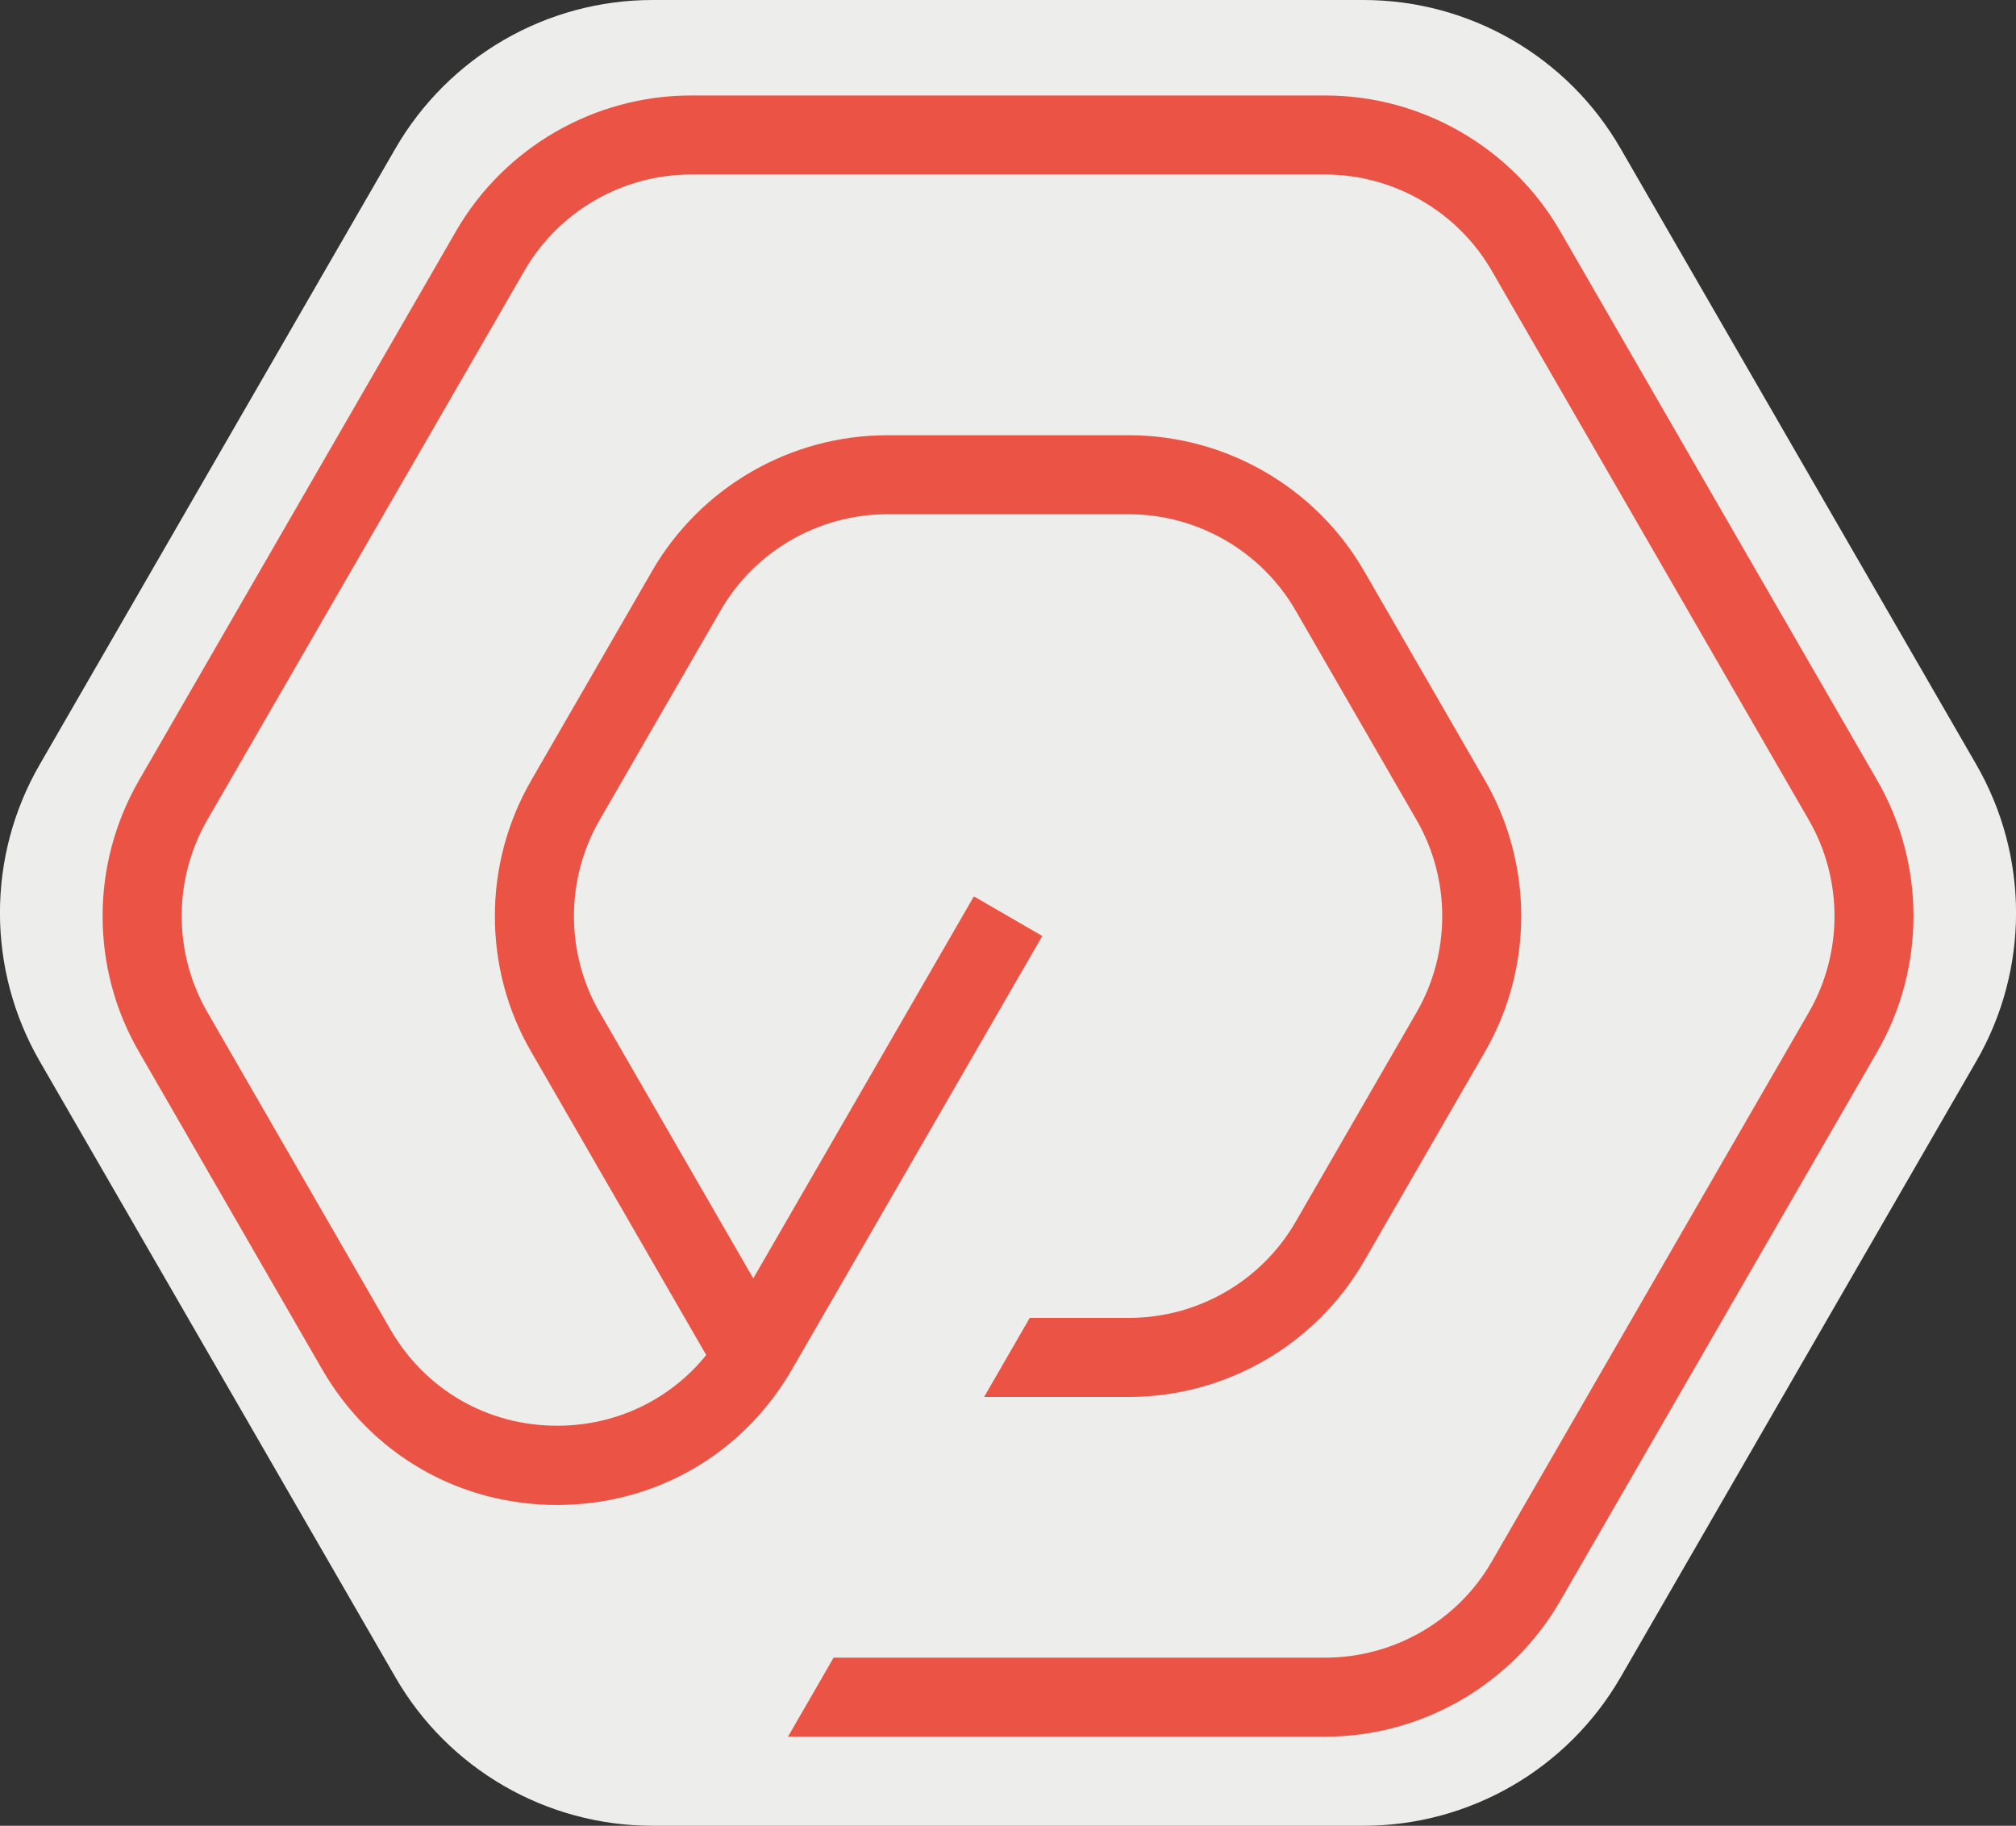
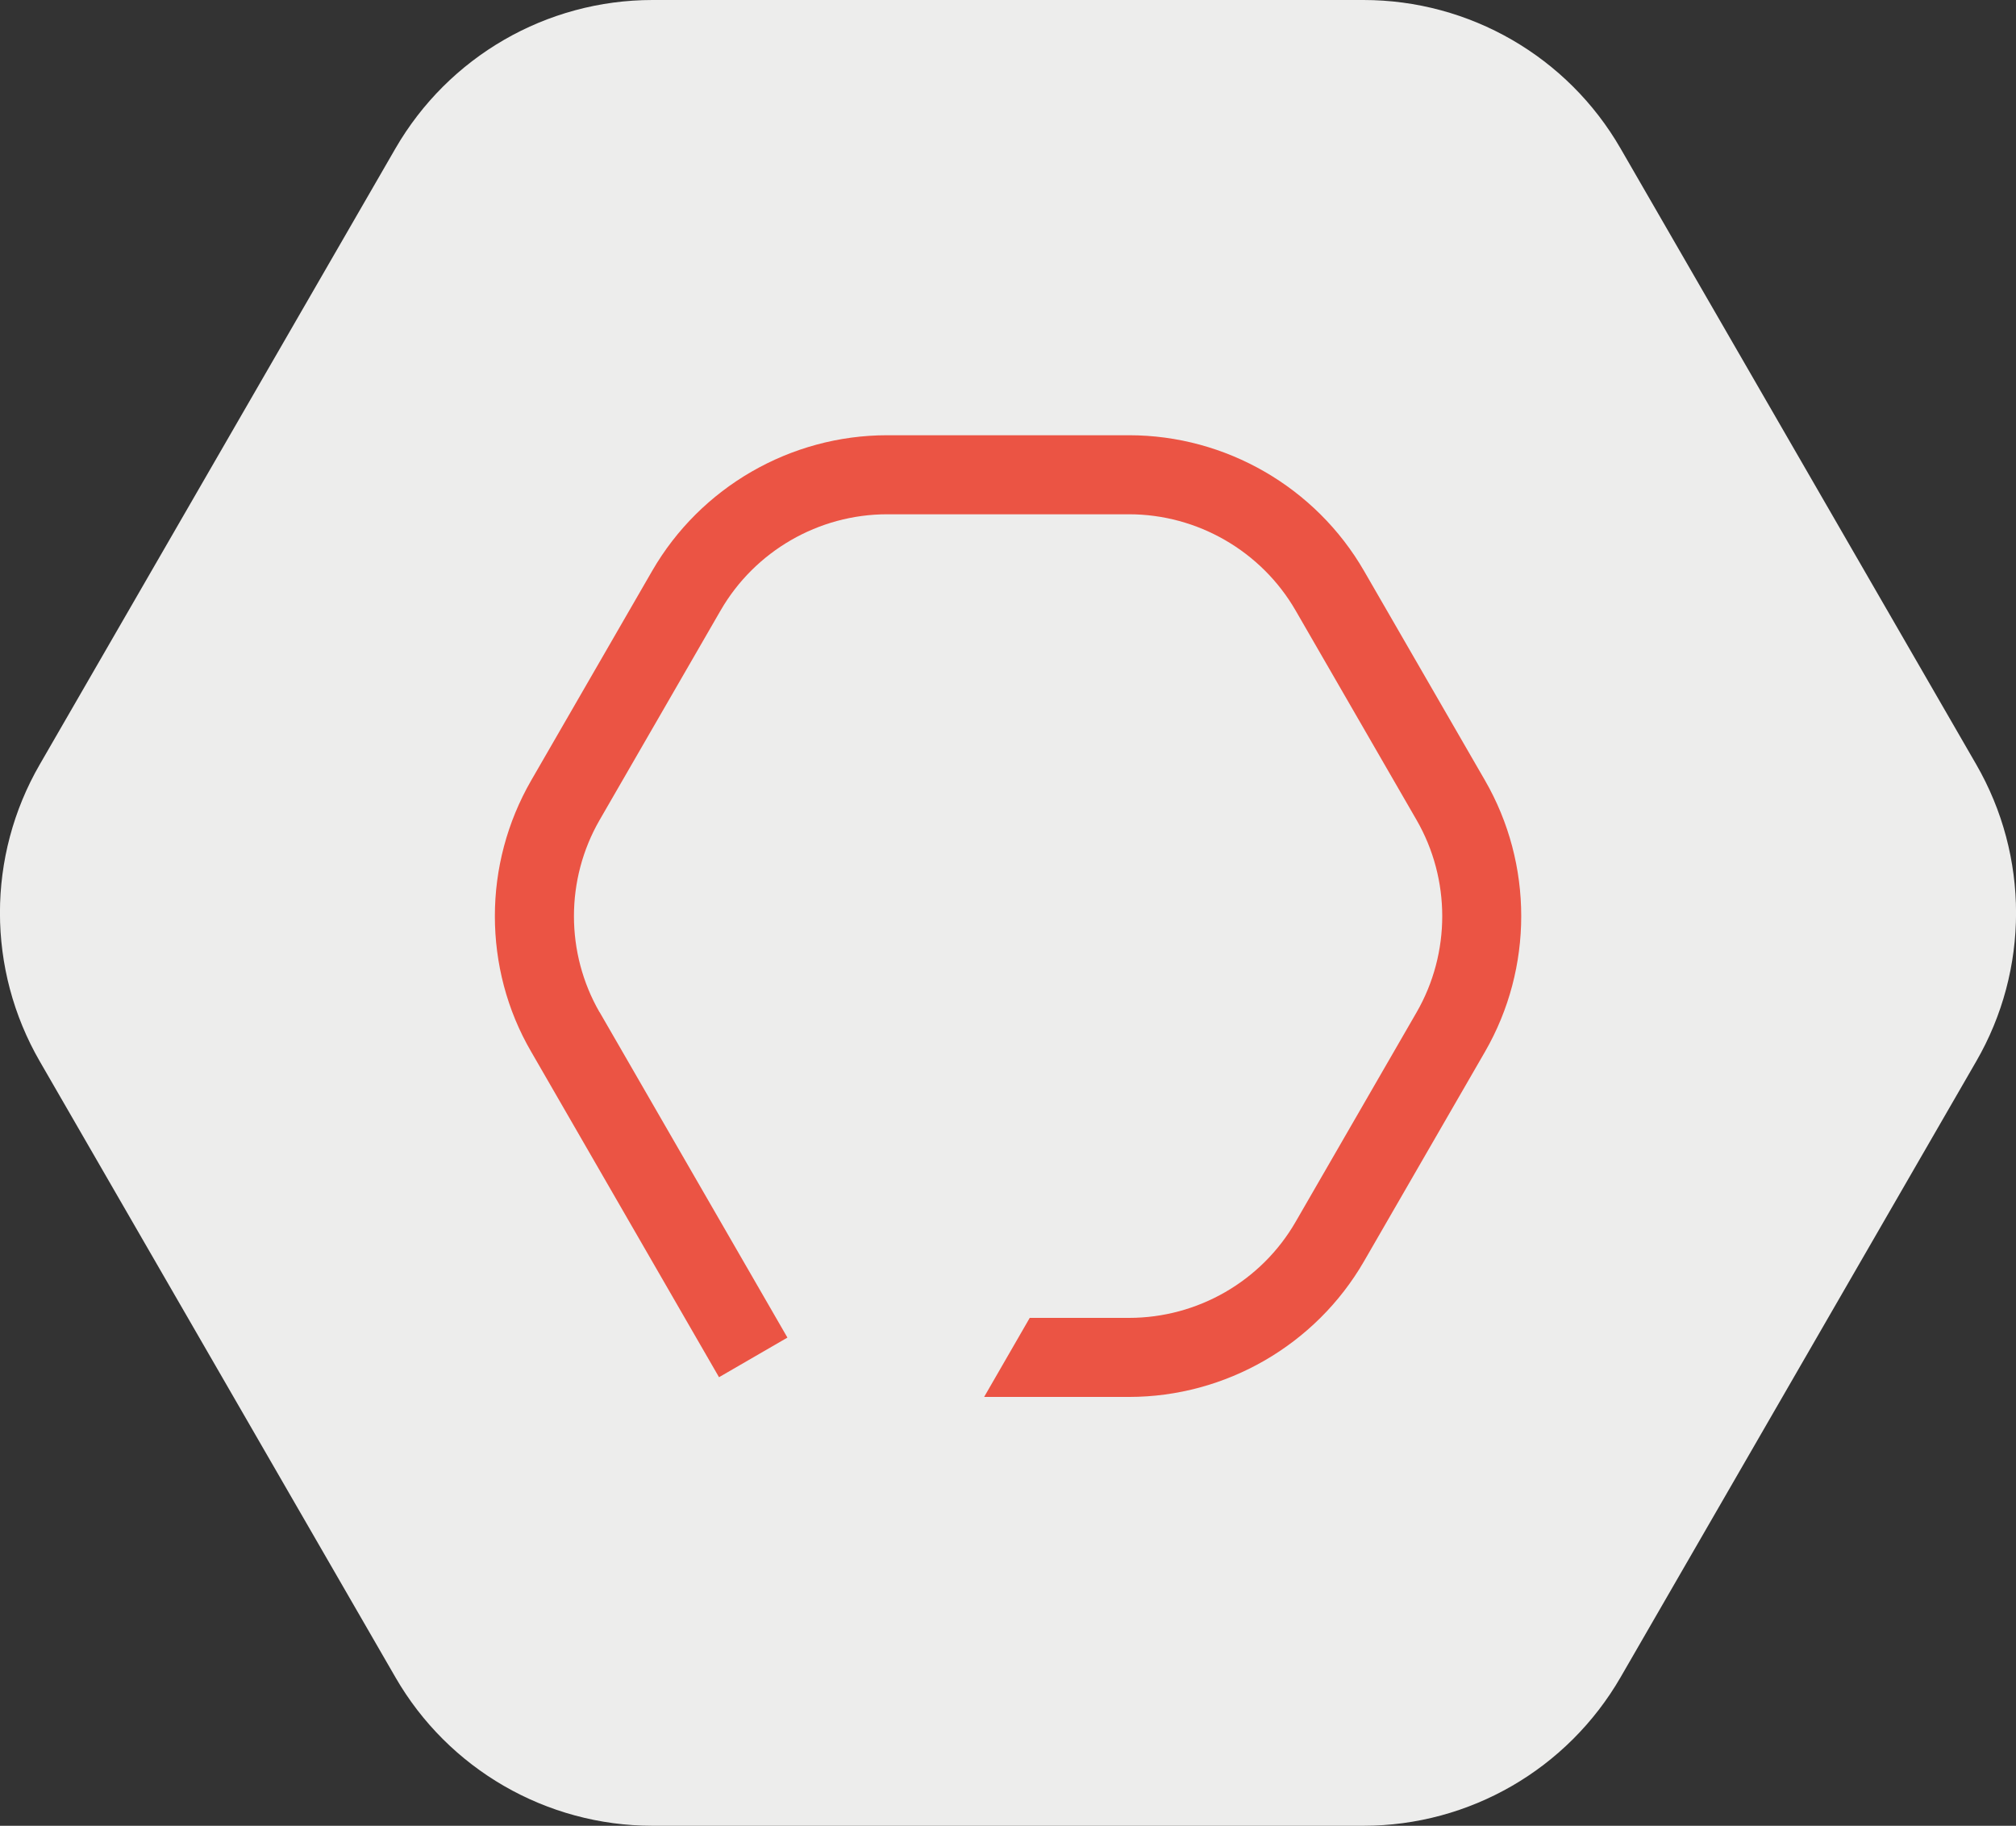
<svg xmlns="http://www.w3.org/2000/svg" id="Layer_1" data-name="Layer 1" viewBox="0 0 104.33 94.47">
  <rect x="0" y="0" width="104.33" height="94.47" fill="#333333" stroke="none" />
  <defs>
    <style>
      .cls-1 {
        fill: #eb5444;
      }

      .cls-2 {
        fill: #ededec;
      }
    </style>
  </defs>
  <path class="cls-2" d="M33.77,0h36.79c5.49,0,10.57,2.93,13.31,7.69l18.4,31.86c2.75,4.76,2.75,10.62,0,15.37l-18.4,31.86c-2.75,4.76-7.82,7.69-13.31,7.69h-36.79c-5.49,0-10.57-2.93-13.31-7.69L2.06,54.92c-2.75-4.76-2.75-10.62,0-15.37L20.46,7.69c2.75-4.76,7.82-7.69,13.31-7.69" />
  <g>
-     <path class="cls-1" d="M40.99,70.85l12.95-22.42-3.54-2.05-12.95,22.42c-1.8,3.11-5.02,4.97-8.62,4.97s-6.82-1.86-8.62-4.97l-9.48-16.43c-1.77-3.07-1.77-6.88,0-9.95L27.14,14.01c1.77-3.07,5.07-4.98,8.62-4.98h32.82c3.54,0,6.85,1.91,8.62,4.98l16.41,28.42c1.77,3.07,1.77,6.88,0,9.95l-16.41,28.42c-1.77,3.07-5.07,4.97-8.62,4.97h-25.44l-2.36,4.09h27.8c5,0,9.66-2.69,12.16-7.02l16.41-28.42c2.5-4.33,2.5-9.71,0-14.04l-16.41-28.42c-2.5-4.33-7.16-7.02-12.16-7.02h-32.82c-5,0-9.66,2.69-12.16,7.02L7.19,40.38c-1.25,2.17-1.88,4.59-1.88,7.02,0,2.43.62,4.85,1.88,7.02l9.48,16.43c2.54,4.4,7.08,7.02,12.16,7.02s9.62-2.62,12.16-7.02" />
    <path class="cls-1" d="M31.03,52.38c-1.77-3.07-1.77-6.88,0-9.95l6.26-10.84c1.77-3.07,5.07-4.98,8.62-4.98h12.52c3.54,0,6.85,1.91,8.62,4.98l6.26,10.84c1.77,3.07,1.77,6.88,0,9.95l-6.26,10.84c-1.77,3.07-5.07,4.97-8.62,4.97h-5.14l-2.36,4.09h7.5c5,0,9.66-2.69,12.16-7.02l6.26-10.84c2.5-4.33,2.5-9.71,0-14.04l-6.26-10.84c-2.5-4.33-7.16-7.02-12.16-7.02h-12.52c-5,0-9.66,2.69-12.16,7.02l-6.26,10.84c-1.25,2.17-1.88,4.59-1.88,7.02s.62,4.86,1.88,7.02l9.72,16.84,3.54-2.05-9.72-16.84Z" />
  </g>
</svg>